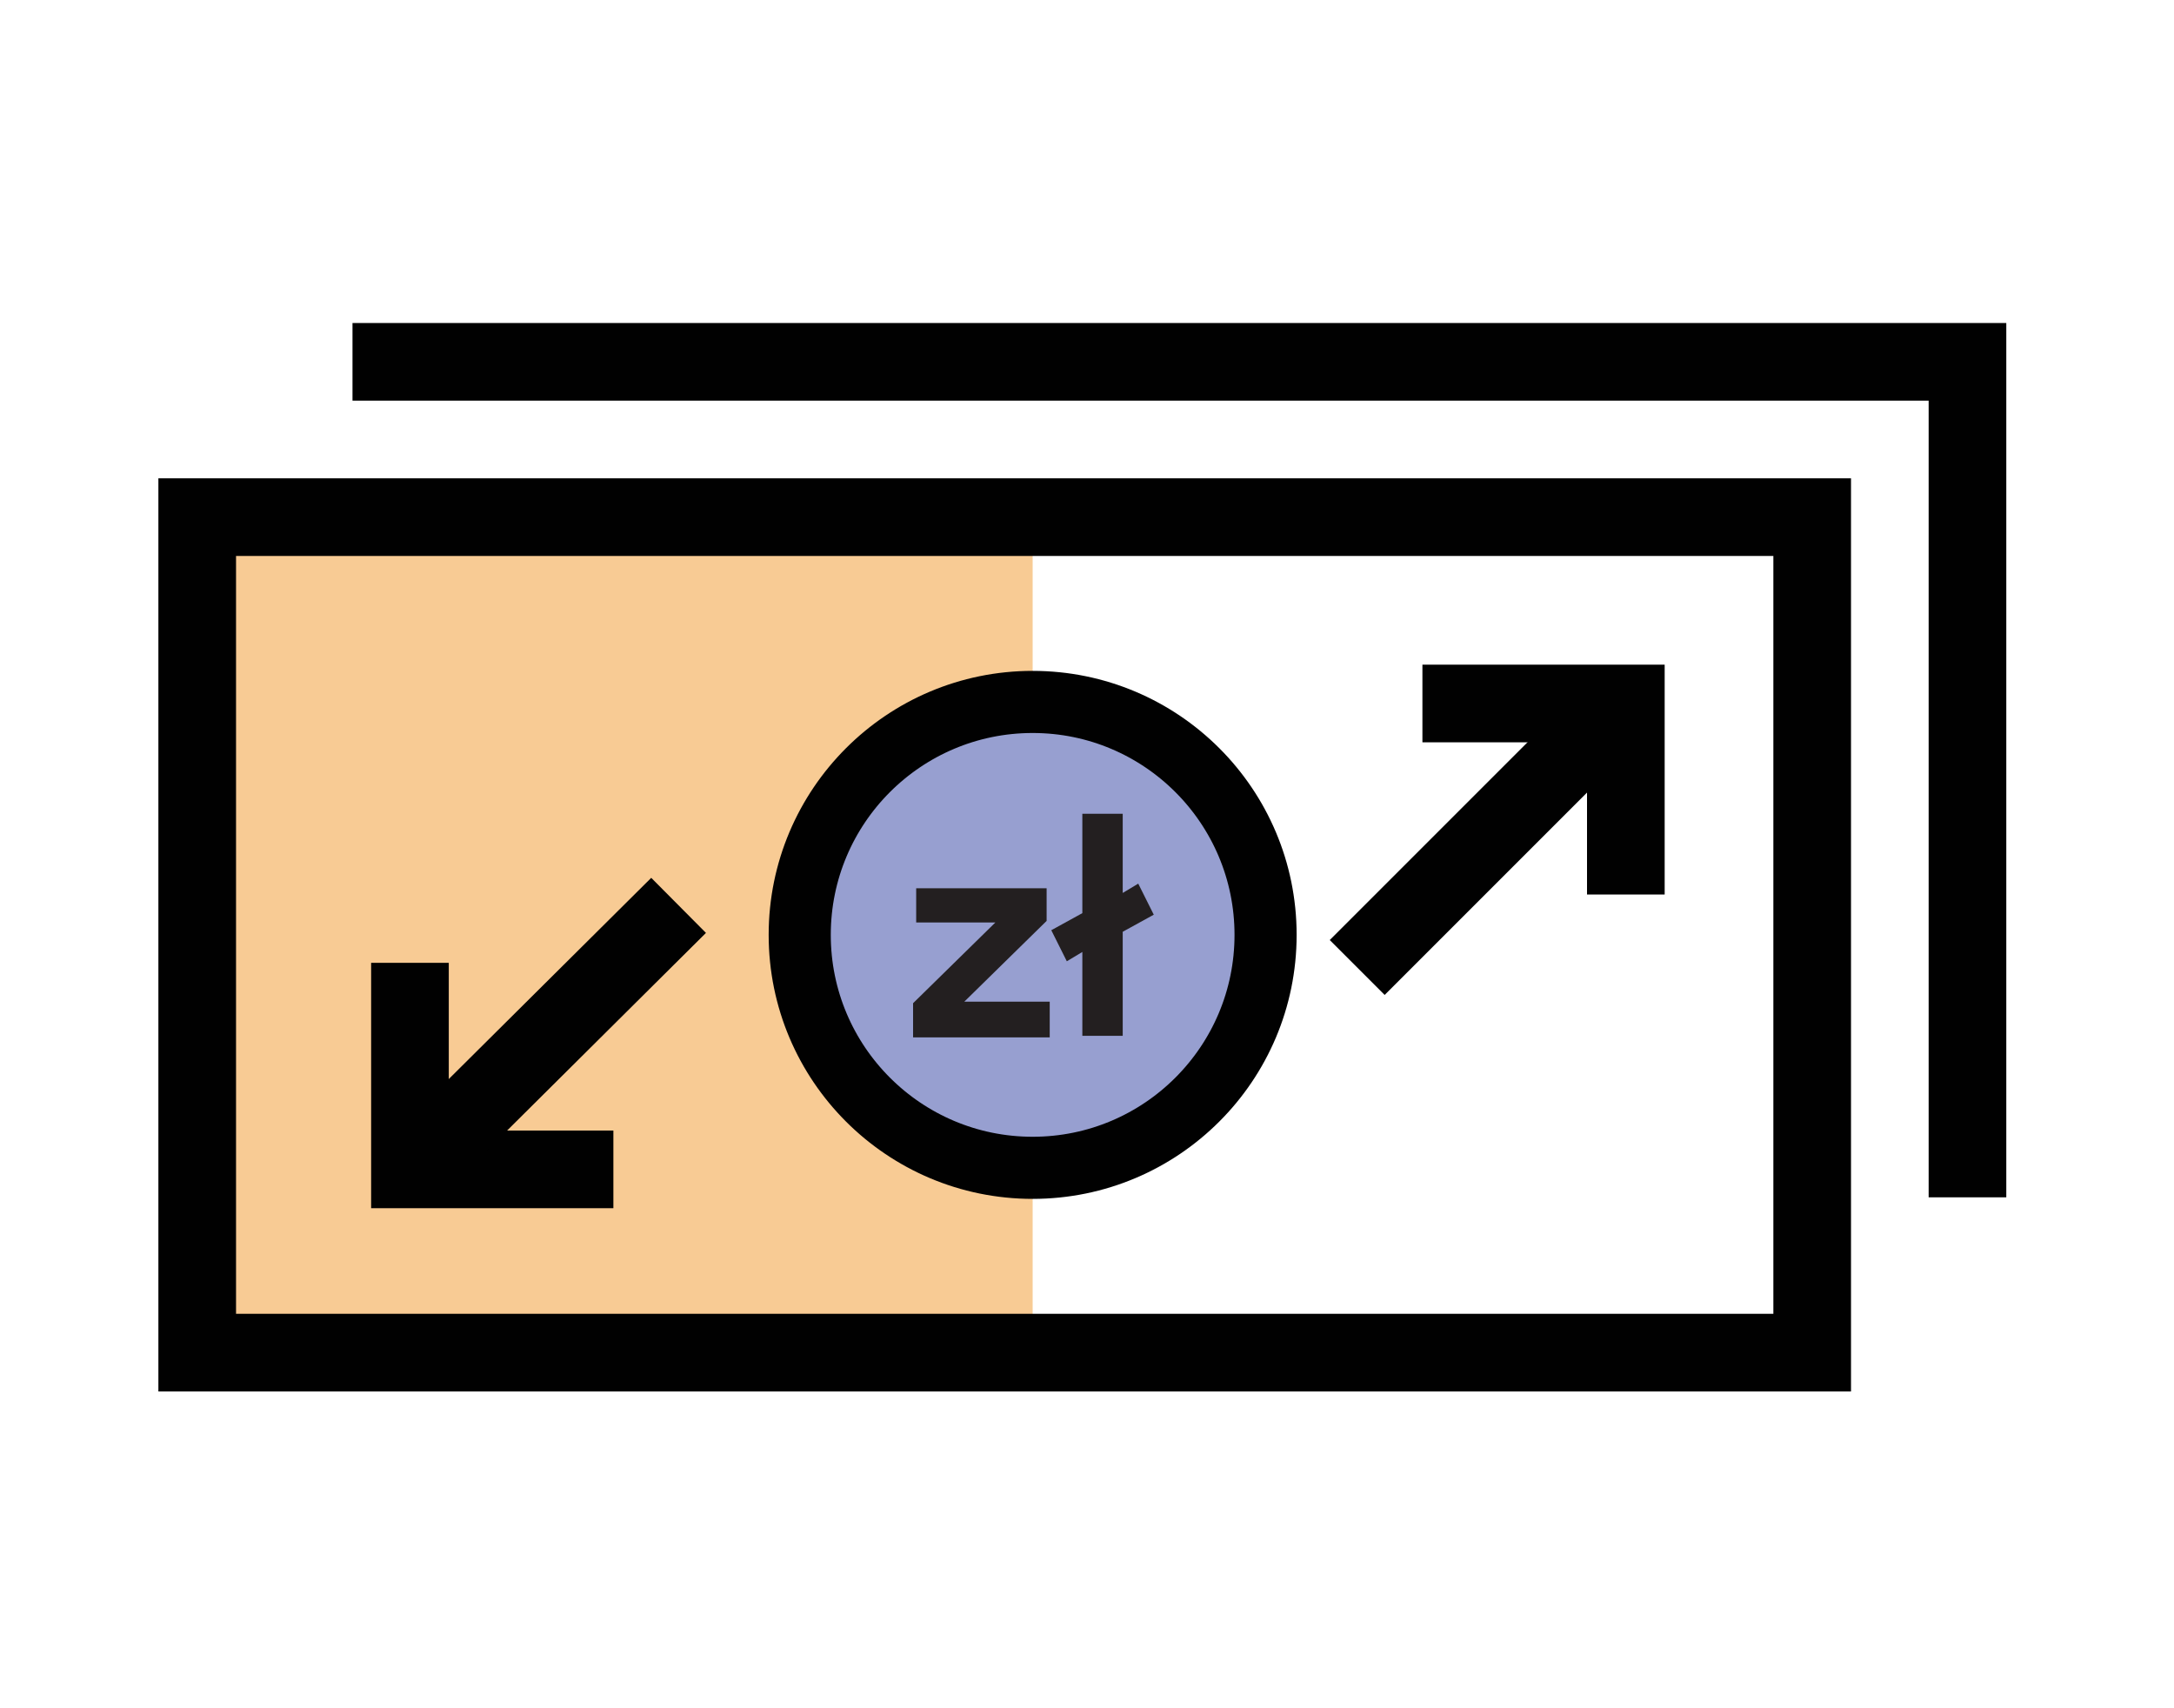
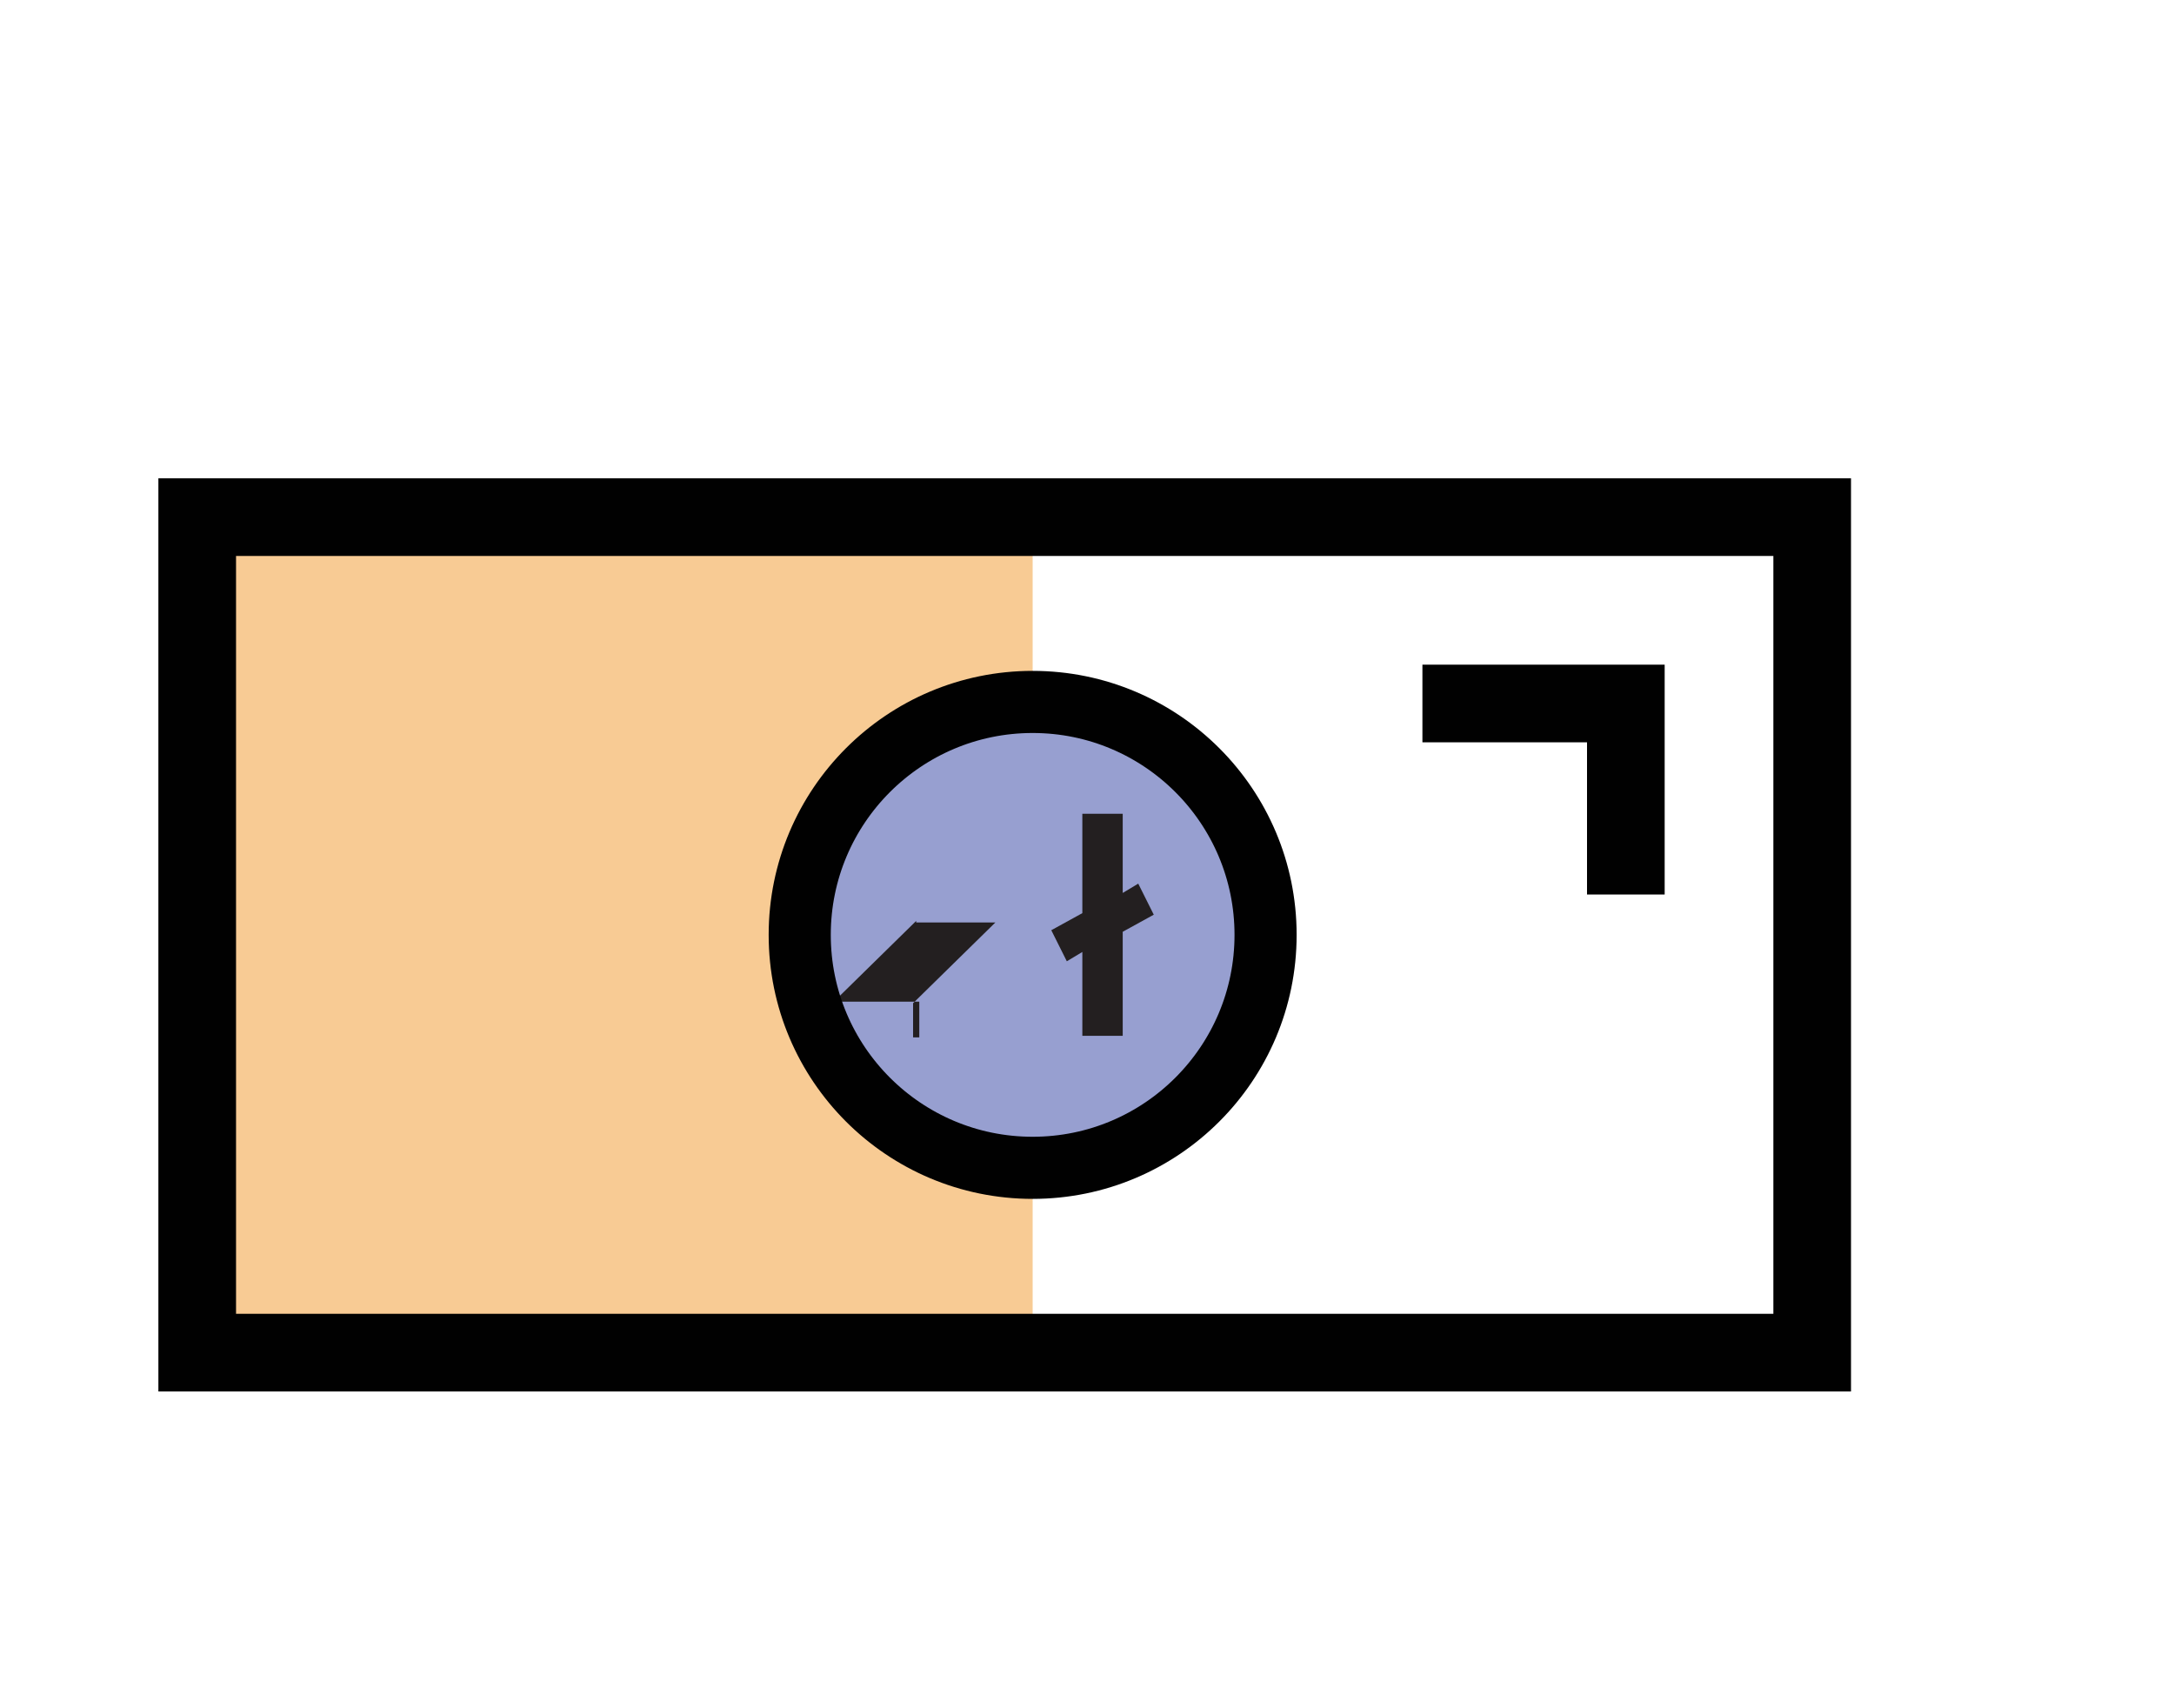
<svg xmlns="http://www.w3.org/2000/svg" viewBox="0 0 140 110">
  <g>
    <rect x="12.7" y="33.3" style="fill:#F8CB94;" width="53.8" height="53.8" />
    <rect x="12.7" y="33.3" style="fill:none;stroke:#010101;stroke-width:5;stroke-miterlimit:10;" width="104" height="53.8" />
-     <polyline style="fill:none;stroke:#010101;stroke-width:5;stroke-miterlimit:10;" points="22.7,23.3 126.7,23.3 126.7,77.1  " />
    <g>
-       <polyline style="fill:none;stroke:#010101;stroke-width:5;stroke-miterlimit:10;" points="26.4,62 26.4,75.3 39.5,75.3   " />
-       <line style="fill:none;stroke:#010101;stroke-width:5;stroke-miterlimit:10;" x1="27.7" y1="74.2" x2="43.7" y2="58.3" />
-     </g>
+       </g>
    <g>
      <polyline style="fill:none;stroke:#010101;stroke-width:5;stroke-miterlimit:10;" points="104.7,57.6 104.7,45.3 91.6,45.3   " />
-       <line style="fill:none;stroke:#010101;stroke-width:5;stroke-miterlimit:10;" x1="103.3" y1="46.4" x2="87.4" y2="62.3" />
    </g>
    <g>
      <g>
        <circle style="fill:#979FD0;" cx="66.5" cy="60.2" r="15" />
        <g>
-           <path style="fill:#231F20;" d="M58.8,66.8v-2.2l5.3-5.2H59v-2.2h8.4v2.1l-5.3,5.2h5.5v2.3H58.8z" />
+           <path style="fill:#231F20;" d="M58.8,66.8v-2.2l5.3-5.2H59v-2.2v2.1l-5.3,5.2h5.5v2.3H58.8z" />
          <path style="fill:#231F20;" d="M72.3,60v6.7h-2.6v-5.4l-1,0.6l-1-2l2-1.1v-6.4h2.6v5.1l1-0.6l1,2L72.3,60z" />
        </g>
      </g>
      <circle style="fill:none;stroke:#010101;stroke-width:4;stroke-miterlimit:10;" cx="66.5" cy="60.2" r="15" />
    </g>
  </g>
</svg>